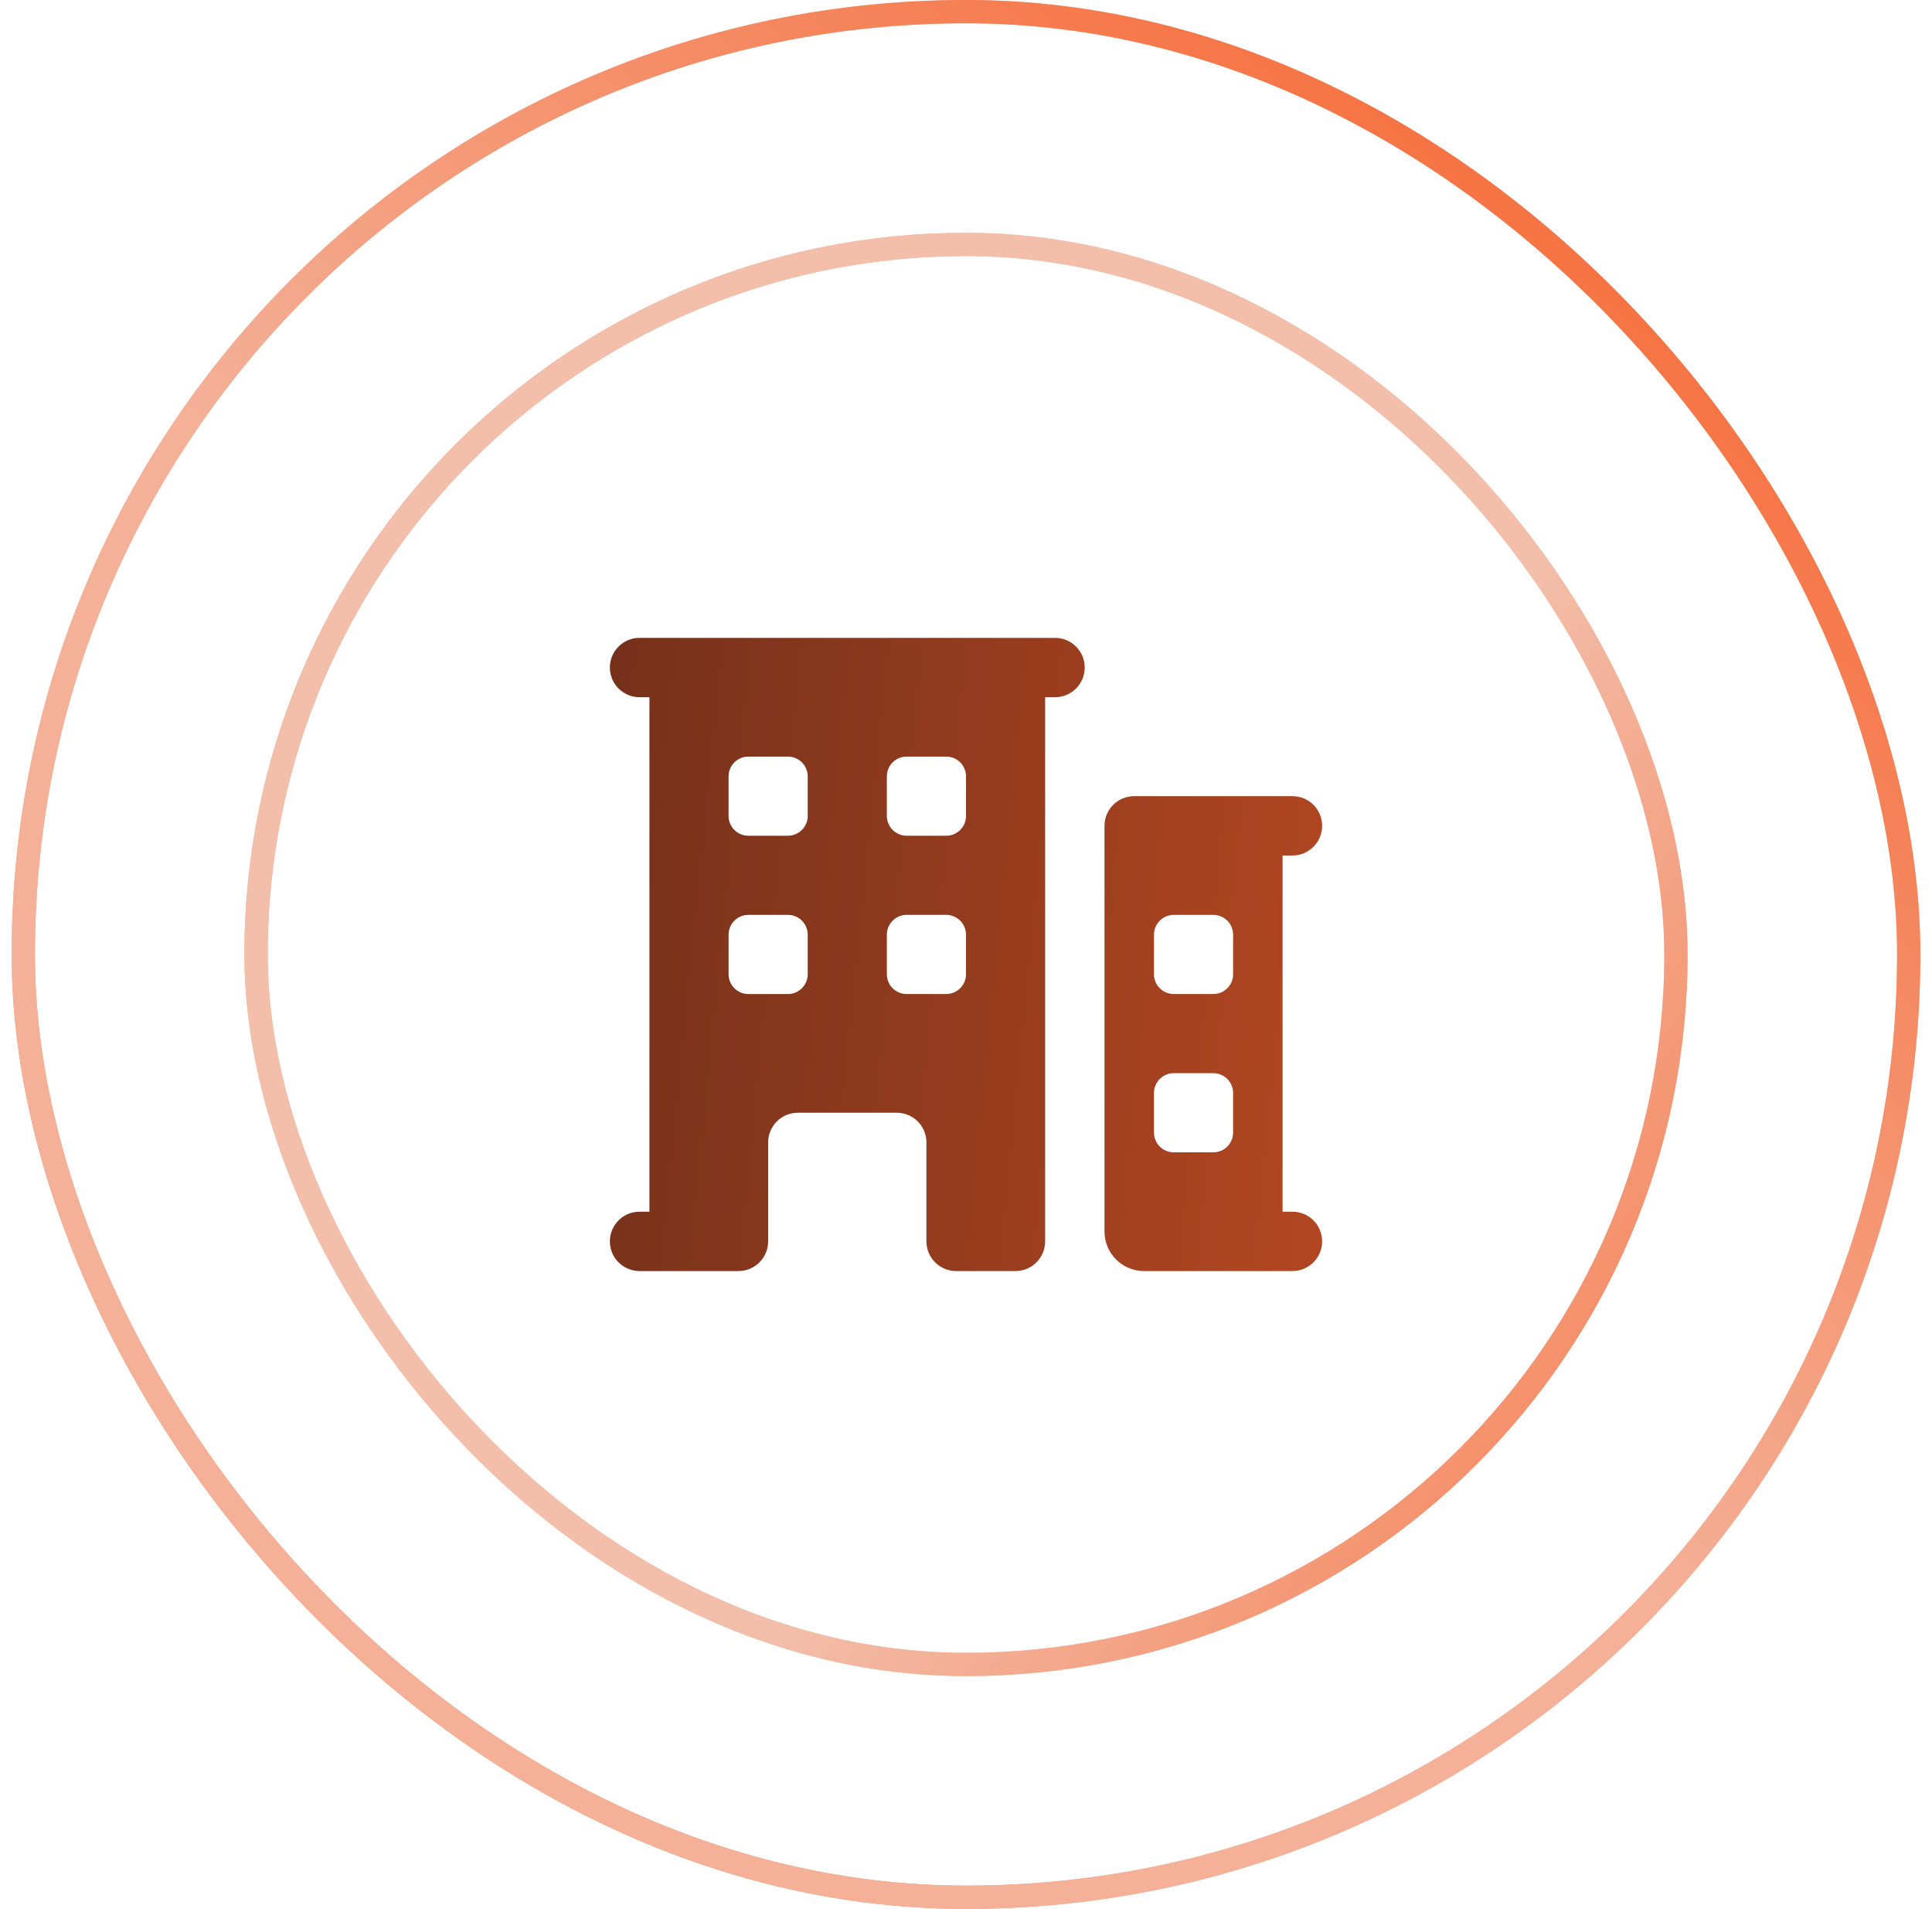
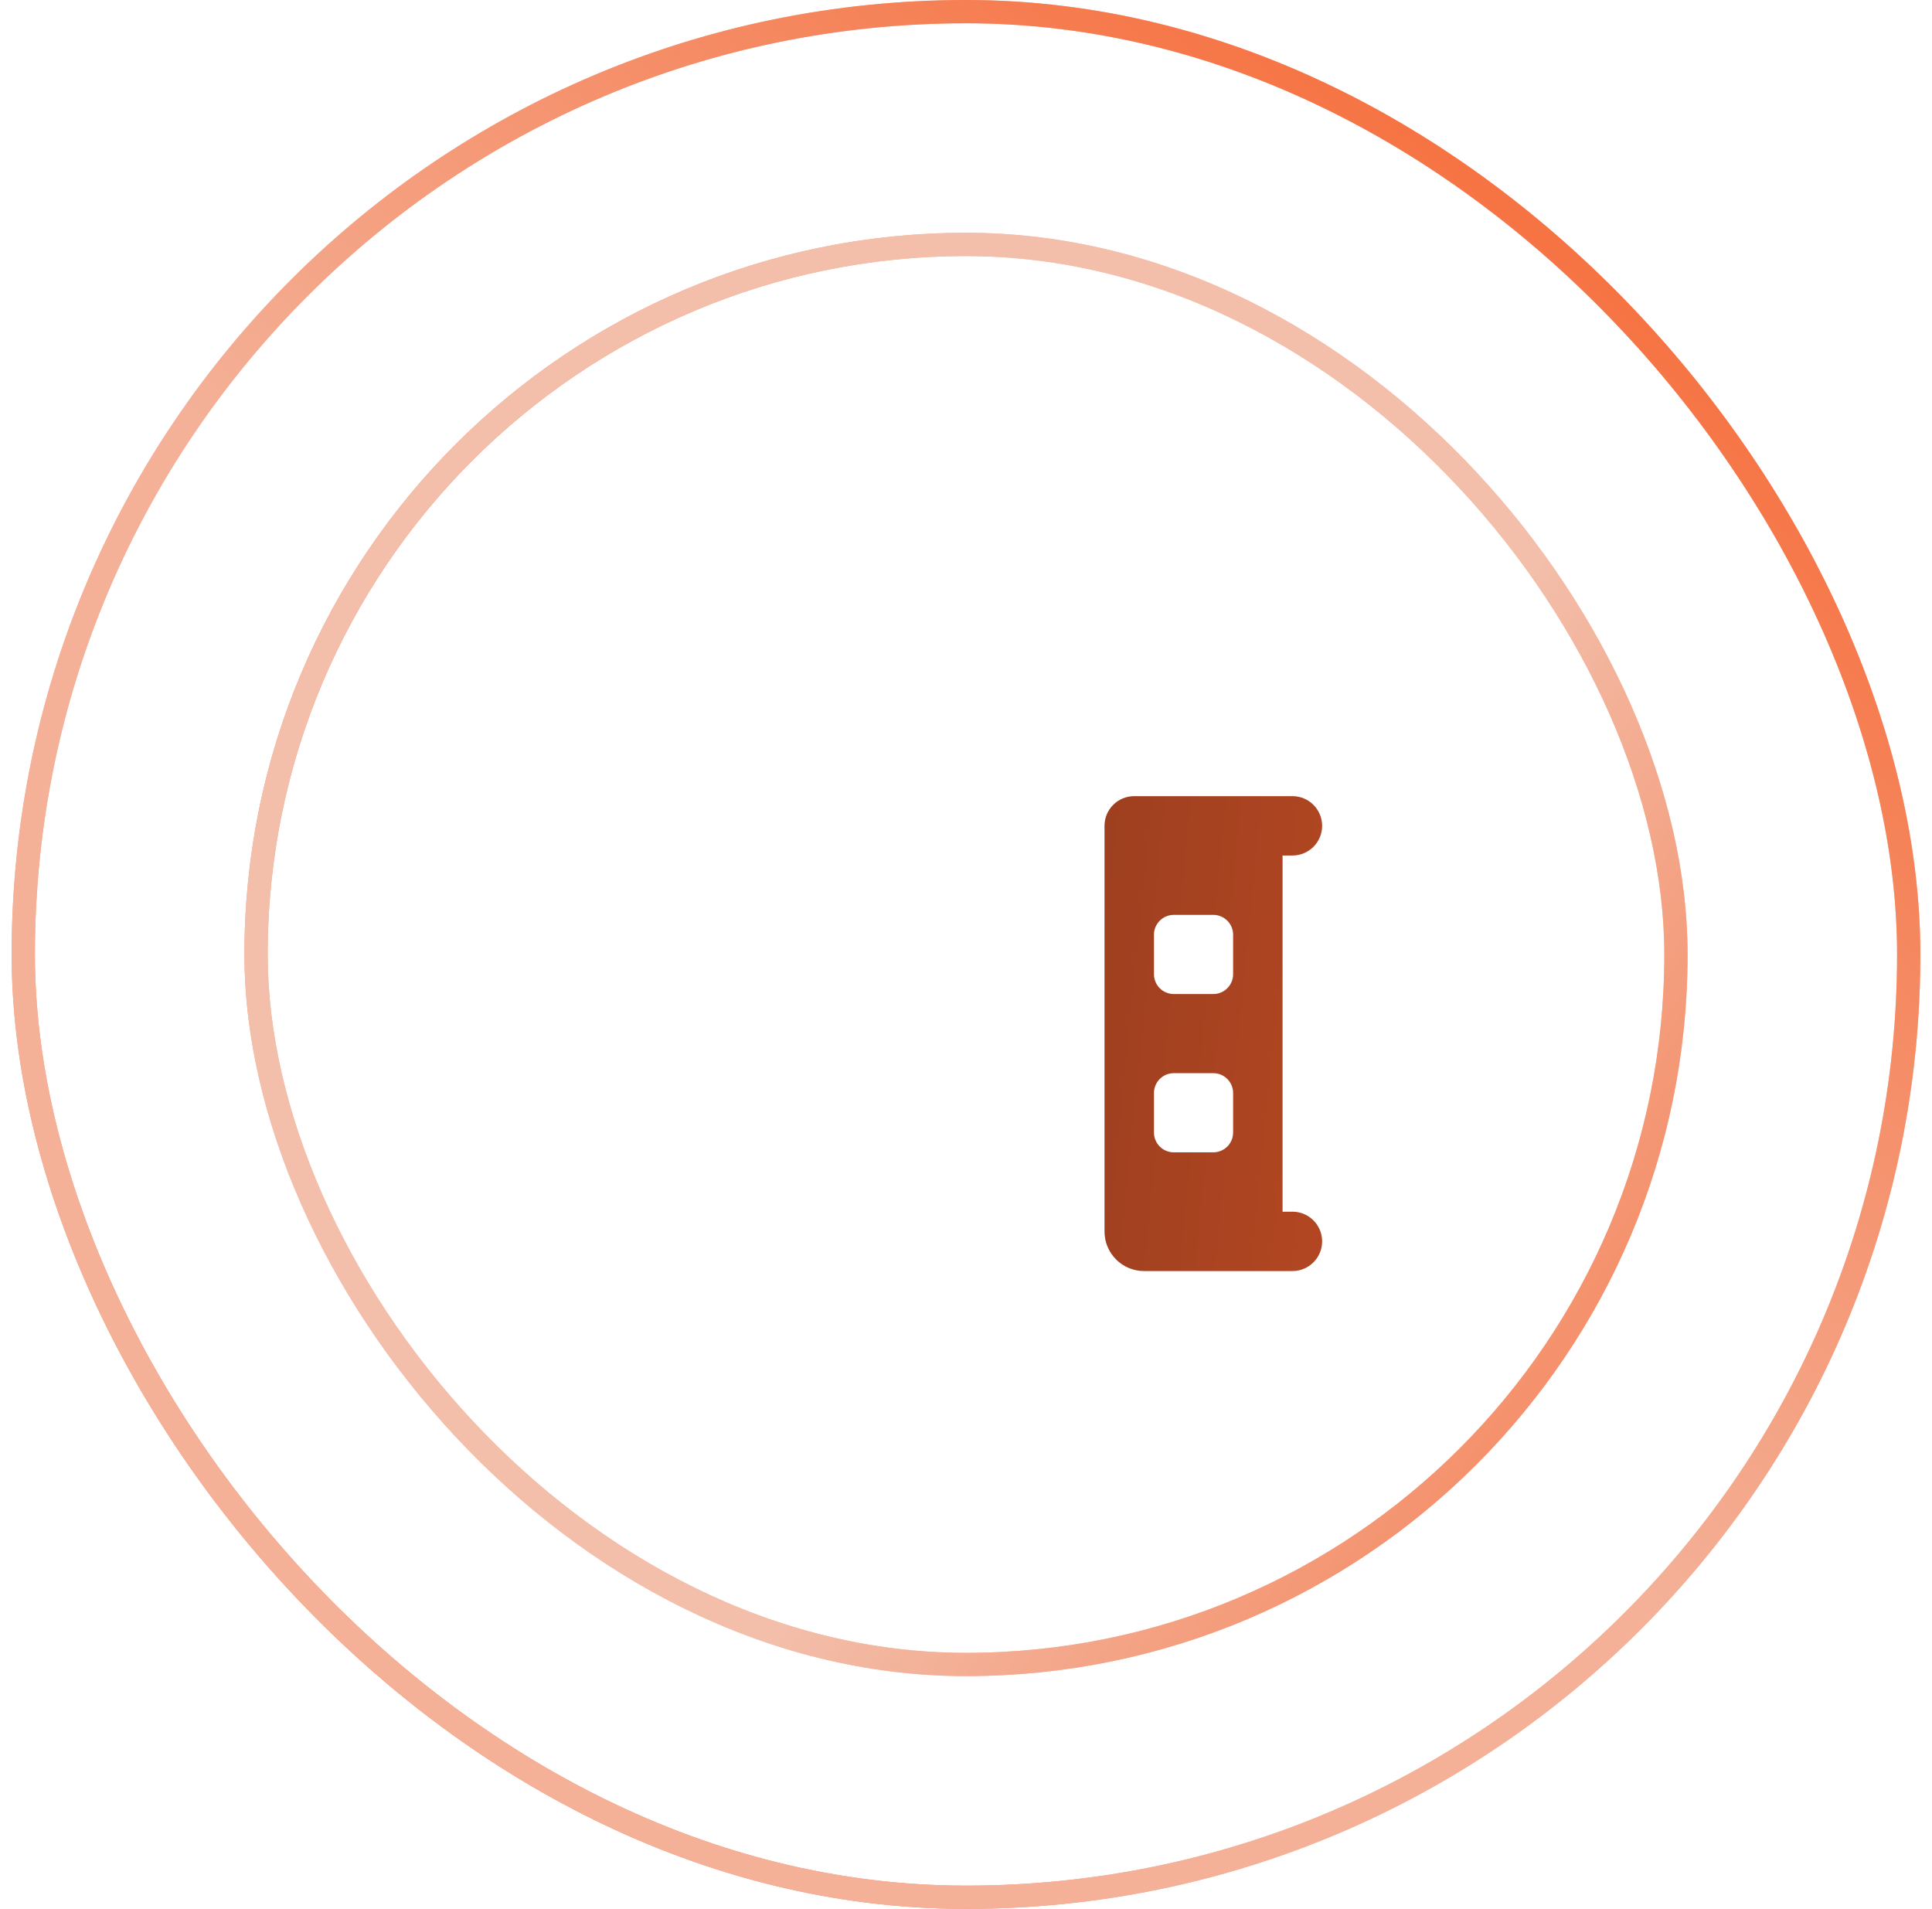
<svg xmlns="http://www.w3.org/2000/svg" width="83" height="82" viewBox="0 0 83 82" fill="none">
  <rect x="1" y="0.5" width="81" height="81" rx="40.5" stroke="url(#paint0_linear_3003_2030)" />
  <rect x="1" y="0.5" width="81" height="81" rx="40.5" stroke="url(#paint1_linear_3003_2030)" />
  <rect x="11" y="10.5" width="61" height="61" rx="30.5" stroke="url(#paint2_linear_3003_2030)" />
  <rect x="11" y="10.5" width="61" height="61" rx="30.5" stroke="url(#paint3_linear_3003_2030)" />
-   <path fill-rule="evenodd" clip-rule="evenodd" d="M26.2 28.675C26.2 27.971 26.771 27.4 27.475 27.4H45.325C46.029 27.4 46.6 27.971 46.6 28.675C46.6 29.379 46.029 29.95 45.325 29.95H44.9V53.325C44.9 54.029 44.329 54.6 43.625 54.6H41.075C40.371 54.6 39.8 54.029 39.8 53.325V49.075C39.8 48.371 39.229 47.8 38.525 47.8H34.275C33.571 47.8 33 48.371 33 49.075V53.325C33 54.029 32.429 54.6 31.725 54.6H27.475C26.771 54.6 26.2 54.029 26.2 53.325C26.2 52.621 26.771 52.05 27.475 52.05H27.9V29.95H27.475C26.771 29.95 26.2 29.379 26.2 28.675ZM31.3 33.35C31.3 32.881 31.68 32.5 32.15 32.5H33.85C34.319 32.5 34.7 32.881 34.7 33.35V35.05C34.7 35.52 34.319 35.9 33.85 35.9H32.15C31.68 35.9 31.3 35.52 31.3 35.05V33.35ZM32.15 39.3C31.68 39.3 31.3 39.681 31.3 40.15V41.85C31.3 42.319 31.68 42.7 32.15 42.7H33.85C34.319 42.7 34.7 42.319 34.7 41.85V40.15C34.7 39.681 34.319 39.3 33.85 39.3H32.15ZM38.1 33.35C38.1 32.881 38.48 32.5 38.95 32.5H40.65C41.119 32.5 41.5 32.881 41.5 33.35V35.05C41.5 35.52 41.119 35.9 40.65 35.9H38.95C38.48 35.9 38.1 35.52 38.1 35.05V33.35ZM38.95 39.3C38.48 39.3 38.1 39.681 38.1 40.15V41.85C38.1 42.319 38.48 42.7 38.95 42.7H40.65C41.119 42.7 41.5 42.319 41.5 41.85V40.15C41.5 39.681 41.119 39.3 40.65 39.3H38.95Z" fill="url(#paint4_linear_3003_2030)" />
  <path fill-rule="evenodd" clip-rule="evenodd" d="M48.725 34.2C48.021 34.2 47.45 34.771 47.45 35.475V52.9C47.45 53.839 48.211 54.6 49.15 54.6H55.525C56.229 54.6 56.8 54.029 56.8 53.325C56.8 52.621 56.229 52.05 55.525 52.05H55.1V36.75H55.525C56.229 36.75 56.8 36.179 56.8 35.475C56.8 34.771 56.229 34.2 55.525 34.2H48.725ZM49.575 40.15C49.575 39.681 49.956 39.3 50.425 39.3H52.125C52.594 39.3 52.975 39.681 52.975 40.15V41.85C52.975 42.319 52.594 42.7 52.125 42.7H50.425C49.956 42.7 49.575 42.319 49.575 41.85V40.15ZM50.425 46.1C49.956 46.1 49.575 46.481 49.575 46.95V48.65C49.575 49.12 49.956 49.5 50.425 49.5H52.125C52.594 49.5 52.975 49.12 52.975 48.65V46.95C52.975 46.481 52.594 46.1 52.125 46.1H50.425Z" fill="url(#paint5_linear_3003_2030)" />
  <defs>
    <linearGradient id="paint0_linear_3003_2030" x1="7.25" y1="86.5" x2="86.25" y2="-5.5" gradientUnits="userSpaceOnUse">
      <stop stop-color="#F74E10" />
      <stop offset="0.324" stop-color="#F8BBA5" />
    </linearGradient>
    <linearGradient id="paint1_linear_3003_2030" x1="82.25" y1="-10.5" x2="7.25" y2="82" gradientUnits="userSpaceOnUse">
      <stop stop-color="#F74E10" />
      <stop offset="0.577" stop-color="#F4B198" />
    </linearGradient>
    <linearGradient id="paint2_linear_3003_2030" x1="3.75" y1="13.5" x2="72.25" y2="72" gradientUnits="userSpaceOnUse">
      <stop stop-color="#F74E10" />
      <stop offset="0.324" stop-color="#F8C2AE" />
    </linearGradient>
    <linearGradient id="paint3_linear_3003_2030" x1="84.75" y1="86" x2="12.75" y2="35" gradientUnits="userSpaceOnUse">
      <stop stop-color="#F74E10" />
      <stop offset="0.577" stop-color="#F3BEAA" />
    </linearGradient>
    <linearGradient id="paint4_linear_3003_2030" x1="57.977" y1="50.479" x2="24.56" y2="47.146" gradientUnits="userSpaceOnUse">
      <stop stop-color="#B44722" />
      <stop offset="1" stop-color="#76311A" />
    </linearGradient>
    <linearGradient id="paint5_linear_3003_2030" x1="57.977" y1="50.479" x2="24.56" y2="47.146" gradientUnits="userSpaceOnUse">
      <stop stop-color="#B44722" />
      <stop offset="1" stop-color="#76311A" />
    </linearGradient>
  </defs>
</svg>